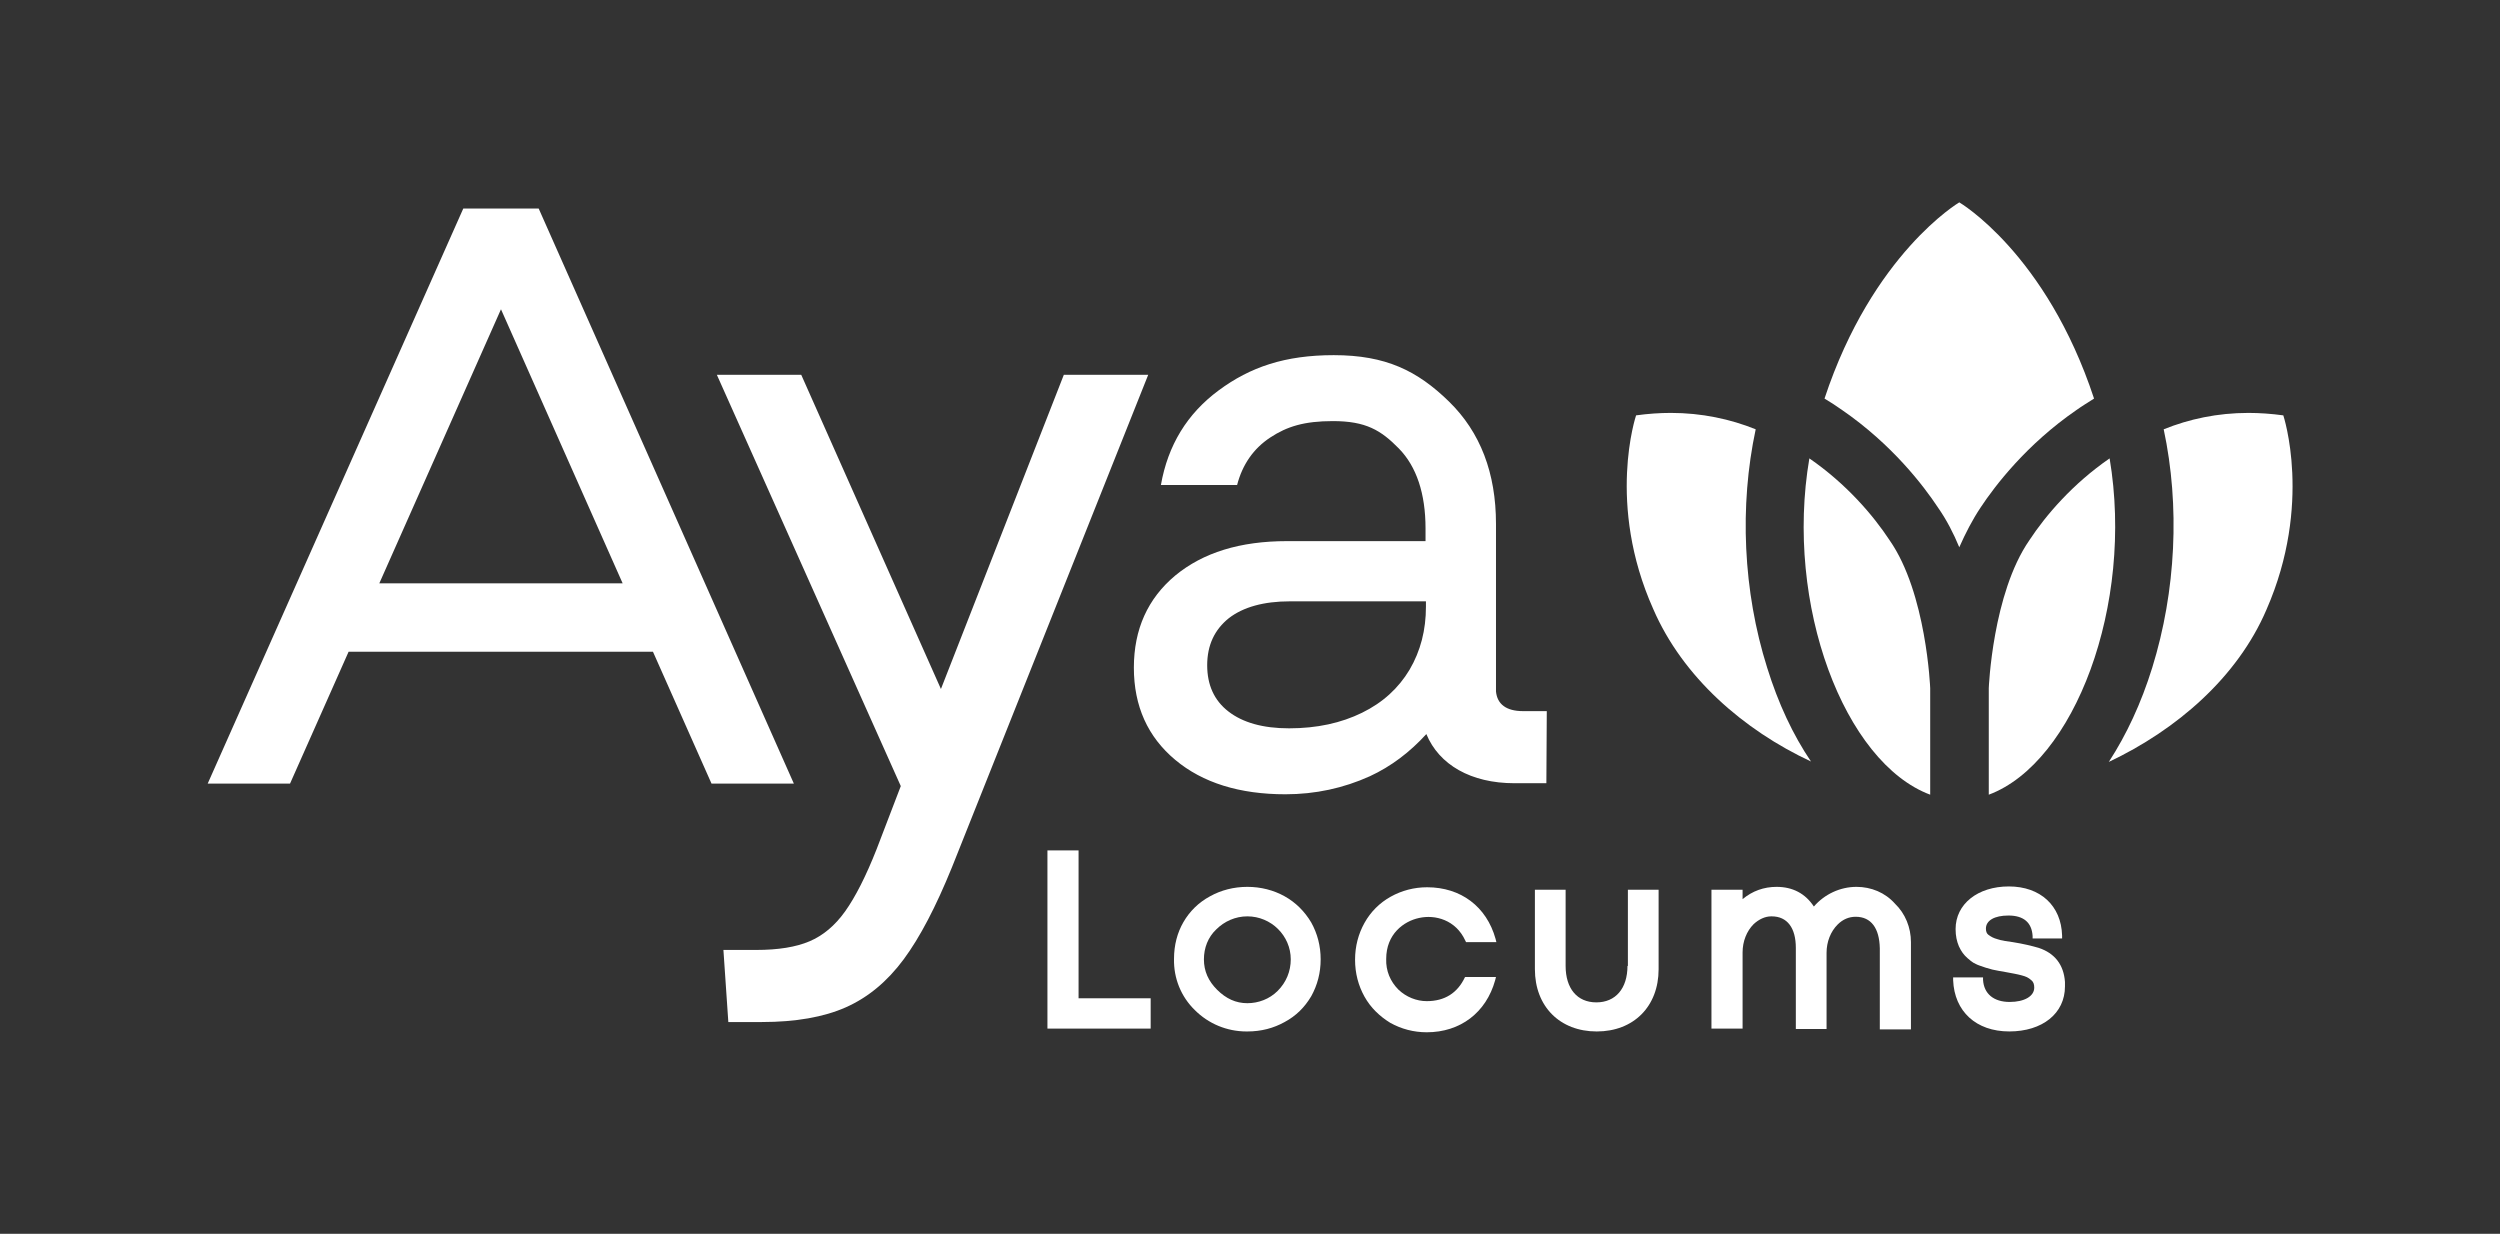
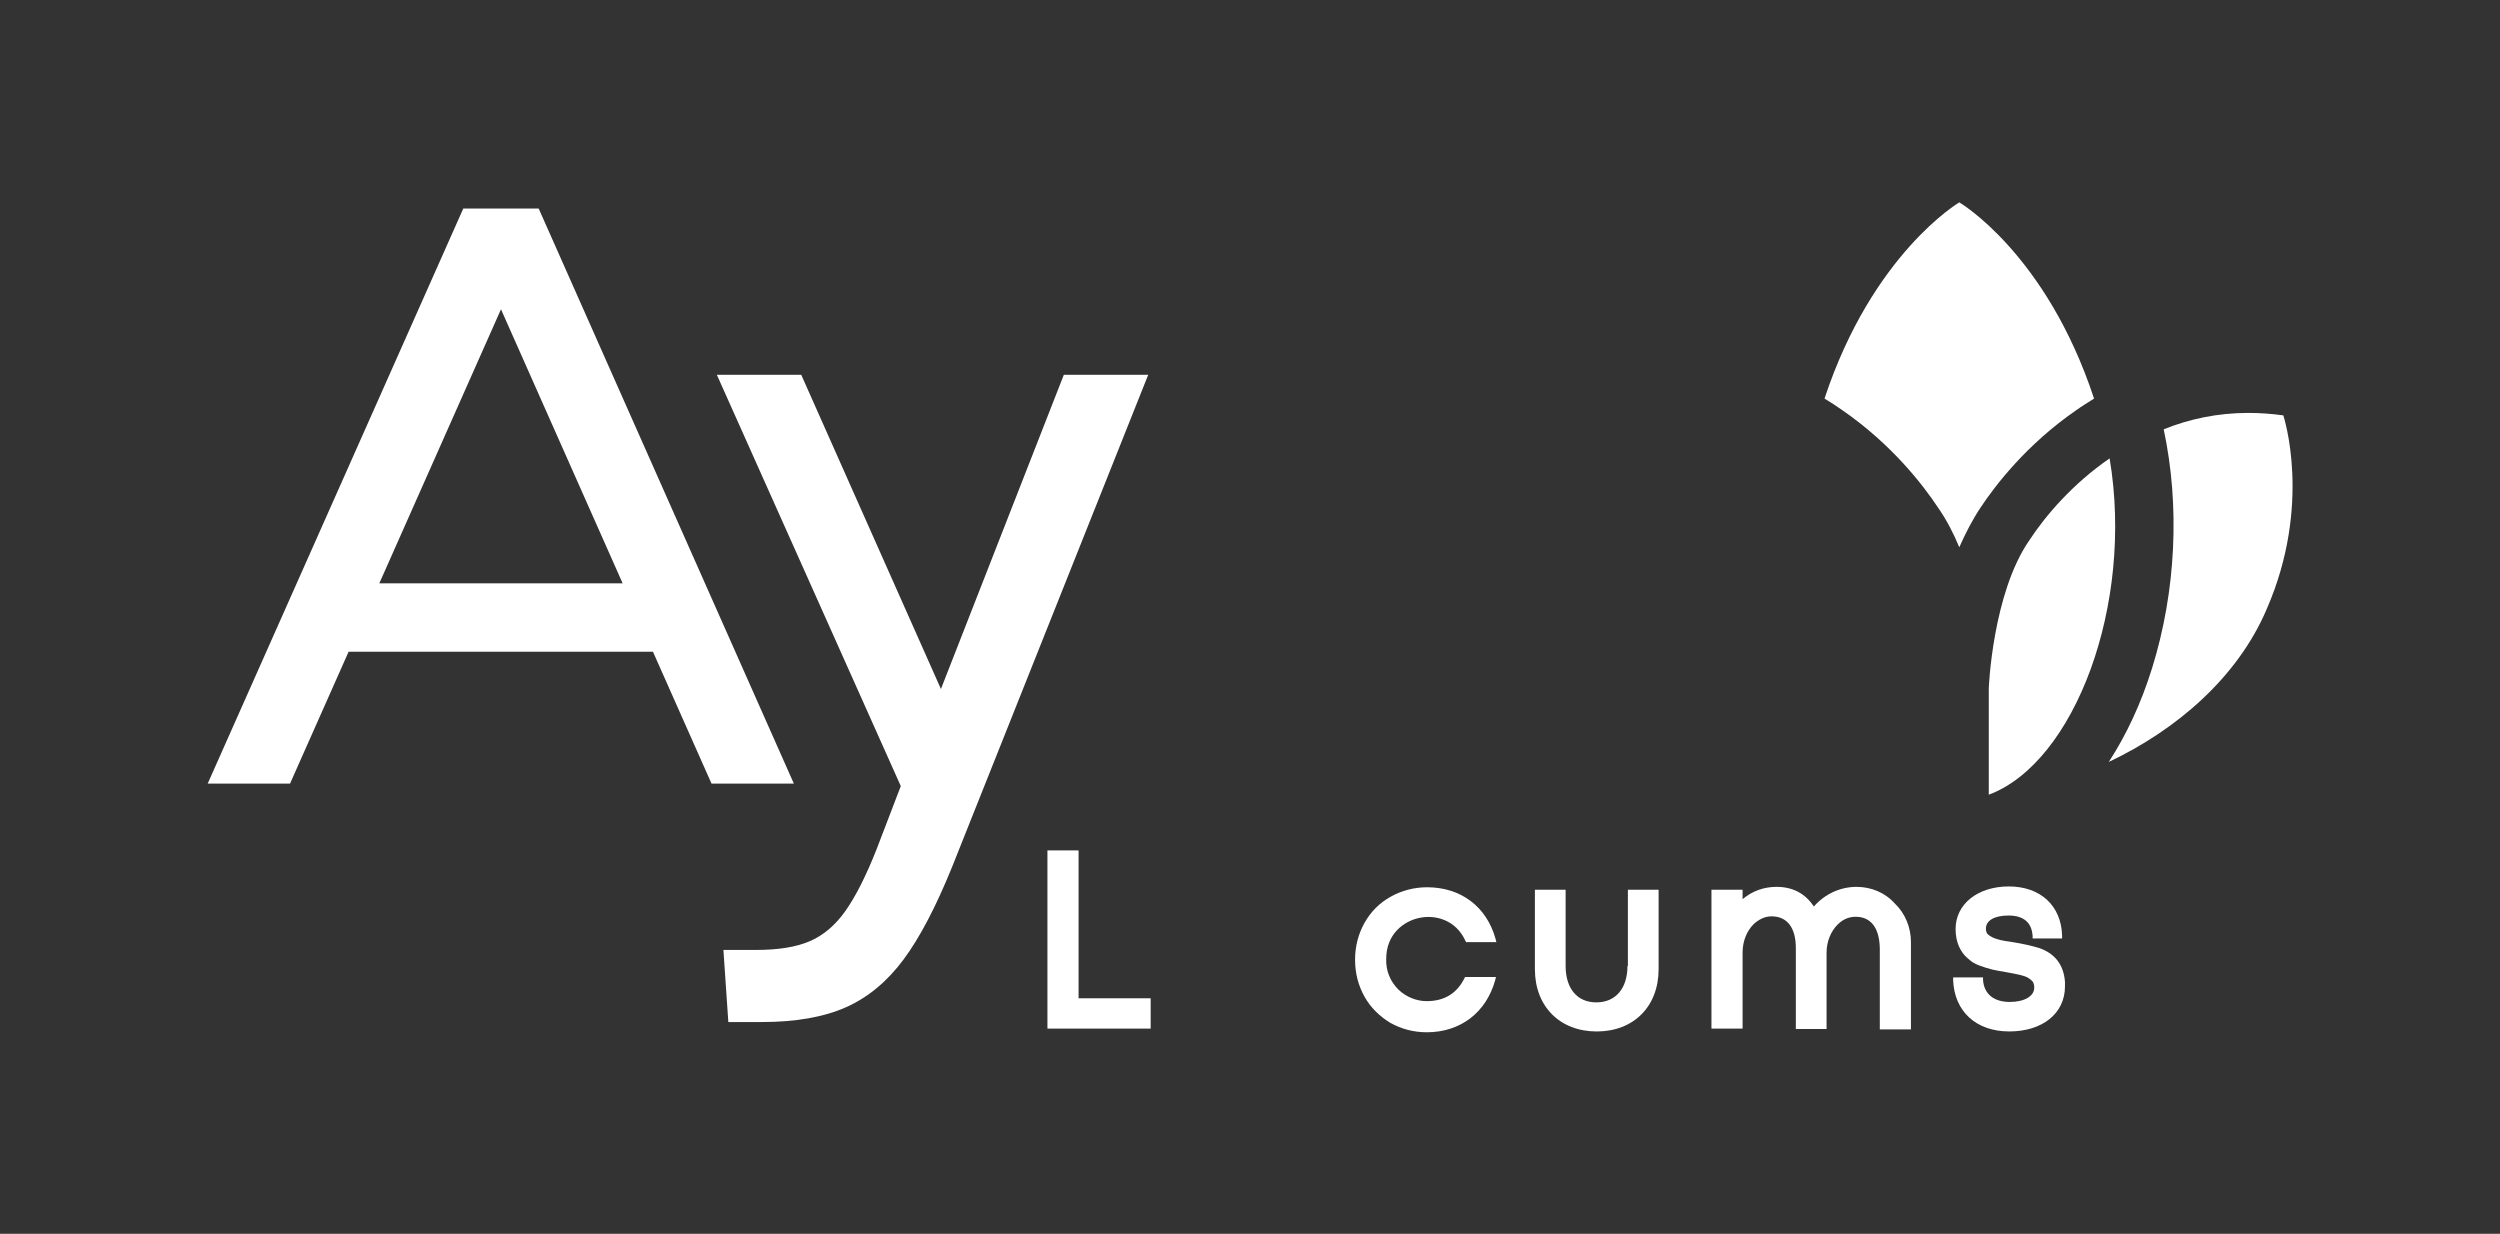
<svg xmlns="http://www.w3.org/2000/svg" version="1.1" id="Layer_1" x="0px" y="0px" viewBox="0 0 610.3 301.2" style="enable-background:new 0 0 610.3 301.2;" xml:space="preserve">
  <rect x="0" y="0" width="610.3" height="301.2" fill="#333333" stroke="none" />
  <style type="text/css">
	.st0{fill:#FFFFFF;}
</style>
  <g>
    <path class="st0" d="M259.7,91.5l-30,76.7l-34.1-76.7H175l44.9,100.4l-5.9,15.4c-2.6,6.6-5.2,11.7-7.7,15.2   c-2.5,3.5-5.4,5.9-8.7,7.3c-3.3,1.4-7.6,2.1-13,2.1h-8l1.2,17.6h8.2c8.2,0,15.1-1.2,20.5-3.6c5.4-2.4,10.1-6.3,14.1-11.7   c4-5.4,7.9-12.9,11.8-22.5l47.9-120.2H259.7z" />
-     <path class="st0" d="M377.6,173.6h-5.8c-4.1,0-6.3-1.7-6.6-4.8v-40.9c0-12.4-3.8-22.4-11.5-29.9c-7.7-7.5-15.4-11.3-28.1-11.3   c-11.9,0-20.4,2.9-28.1,8.6c-7.7,5.7-12.4,13.4-14.1,23.1h18.6c1.3-5,4-8.9,8.1-11.6c4.1-2.7,8.3-4,15.3-4c8,0,11.7,2.2,16.1,6.7   c4.3,4.4,6.5,11,6.5,19.5v3.1h-33.8c-11.5,0-20.5,2.8-27.3,8.4c-6.7,5.6-10.1,13.1-10.1,22.5c0,9.4,3.4,16.9,10.1,22.5   c6.7,5.6,15.7,8.4,26.9,8.4c7.3,0,14.2-1.5,20.6-4.4c5.2-2.4,9.8-5.9,13.8-10.3c3.1,7.5,10.9,12,21.5,12h7.8L377.6,173.6z    M348.1,148.1c0,5.7-1.3,10.8-4,15.4c-2.7,4.5-6.5,8-11.6,10.5c-5.1,2.5-11,3.8-17.8,3.8c-6.4,0-11.3-1.4-14.8-4.1   c-3.5-2.7-5.2-6.5-5.2-11.3c0-4.9,1.8-8.7,5.3-11.5c3.5-2.7,8.5-4.1,14.9-4.1h33.2V148.1z" />
    <path class="st0" d="M131.5,50.9h-18.4L50.7,191.3h20.1l14.3-32.2h74.3l14.3,32.2h20.1L131.5,50.9z M92.6,142.4l29.7-66.9   l29.7,66.9H92.6z" />
    <polygon class="st0" points="263.3,207.6 255.7,207.6 255.7,251.1 280.9,251.1 280.9,243.7 263.3,243.7  " />
-     <path class="st0" d="M313.6,218.8c-2.7-1.5-5.8-2.3-9.1-2.3c-3.3,0-6.4,0.8-9.1,2.3c-2.8,1.5-5,3.7-6.5,6.3c-1.5,2.6-2.3,5.6-2.3,9   c-0.1,4.7,1.7,9.2,5.1,12.5c3.3,3.3,7.8,5.2,12.6,5.2c0.1,0,0.2,0,0.2,0c3.4,0,6.4-0.8,9.1-2.3c2.8-1.5,4.9-3.6,6.5-6.3   c1.5-2.7,2.3-5.7,2.3-9c0-3.3-0.8-6.3-2.3-9C318.5,222.5,316.3,220.3,313.6,218.8z M315.1,234.2c0,2.9-1.1,5.6-3.2,7.7   c-2,2-4.7,3-7.4,3c-2.8,0-5.2-1.1-7.4-3.3c-2.1-2.1-3.2-4.5-3.2-7.4v0c0-2.8,1-5.4,3-7.3c2-2,4.7-3.2,7.6-3.2   C310.3,223.7,315.1,228.4,315.1,234.2z" />
    <path class="st0" d="M357.6,238.6c-1.8,3.8-4.9,5.8-9.3,5.8c-2.5,0-5-1-6.9-2.8c-2-2-3.1-4.6-3-7.5c0-6.1,4.3-9.2,8-10   c4-0.9,9,0.5,11.3,5.5l0.2,0.4h7.4l-0.2-0.8c-2.2-7.9-8.5-12.6-16.7-12.6c-3.2,0-6.2,0.8-8.9,2.3c-2.7,1.5-4.9,3.7-6.4,6.4   c-1.5,2.7-2.3,5.7-2.3,9c0,3.3,0.8,6.3,2.3,9c1.5,2.7,3.7,4.8,6.3,6.4h0c2.7,1.5,5.7,2.3,8.9,2.3c8.2,0,14.5-4.8,16.7-12.7l0.2-0.8   h-7.5L357.6,238.6z" />
    <path class="st0" d="M397.3,235.8c0,5.5-2.9,8.9-7.6,8.9c-4.7,0-7.5-3.4-7.5-8.9v-18.6h-7.5v19.4c0,9.1,6.1,15.2,15.1,15.2   c9,0,15.1-6.1,15.1-15.2v-19.4h-7.5V235.8z" />
    <path class="st0" d="M453.2,216.5c-4,0-7.8,1.8-10.4,4.8c-2.1-3.2-5.2-4.8-9.1-4.8c-3.1,0-5.9,1-8.3,3v-2.3h-7.6v33.9h7.6v-18.6   c0-2.7,1-5.2,2.7-6.9c1.3-1.2,2.8-1.9,4.3-1.9c0,0,0.1,0,0.1,0c3.8,0,5.9,2.8,5.9,7.7v19.8h7.5v-18.6c0-2.7,1-5.2,2.7-6.9   c1.3-1.3,2.8-1.9,4.4-1.9c3.8,0,5.8,2.8,5.9,7.7l0,19.8h7.6v-21.3c0-3.6-1.4-7-3.9-9.4C460.2,217.9,456.8,216.5,453.2,216.5z" />
    <path class="st0" d="M504.1,239.7c-0.3-4.2-2.5-7-6.4-8.3c-1.7-0.5-3.8-1-6.3-1.4l-2-0.3c-0.3-0.1-0.6-0.1-1-0.2l-0.7-0.2   c-1.1-0.3-1.6-0.6-2.3-1.1c-0.4-0.3-0.6-0.8-0.6-1.5c0-2,2.1-3.2,5.5-3.2c3.7,0,5.7,1.7,5.9,5l0,0.6h7.2l0-0.7   c-0.2-7.3-5.3-12-13-12c-7.6,0-13,4.3-13,10.4c0,1.7,0.3,3,0.8,4.2c0.6,1.3,1.2,2.1,2.1,2.9l0.6,0.5c0.3,0.3,0.6,0.4,0.8,0.6   c0.4,0.2,0.9,0.5,1.5,0.7c1.1,0.4,2,0.7,3.2,1c0.9,0.2,2,0.4,3.2,0.6c1.6,0.3,2.8,0.5,3.9,0.8c1.1,0.3,1.6,0.5,2.4,1.2   c0.5,0.4,0.7,1,0.7,1.8c0,2.1-2.4,3.5-6,3.5c-3.9,0-6.3-2-6.5-5.4l0-0.6h-7.3l0,0.7c0.3,7.6,5.6,12.5,13.7,12.5   c8.1,0,13.6-4.4,13.6-11c0-0.2,0-0.5,0-0.9L504.1,239.7z" />
    <path class="st0" d="M495.4,131.9c-9,13-9.9,36.1-9.9,36.1v0V194c20.9-7.8,35.5-46.3,29.5-82.1C506,118.1,499.4,125.8,495.4,131.9z   " />
    <path class="st0" d="M483.5,123.9c3.5-5.3,11.2-15.4,23.4-23.8c1.4-1,2.9-1.9,4.3-2.8c-11.7-35.5-32.9-47.9-32.9-47.9   s-21.2,12.5-32.9,47.9c1.5,0.9,2.9,1.8,4.3,2.8c12.2,8.4,19.9,18.5,23.4,23.8c2.1,3,3.8,6.3,5.2,9.7   C479.8,130.2,481.5,126.9,483.5,123.9z" />
-     <path class="st0" d="M441.7,111.9c-6.1,35.8,8.6,74.3,29.5,82.1V168v0c0,0-0.9-23.2-9.9-36.1C457.3,125.8,450.7,118.1,441.7,111.9z   " />
-     <path class="st0" d="M431.4,163c-5.9-18.7-6.8-39.5-2.8-58.2c-6.2-2.5-13.2-4-20.7-4c-2.8,0-5.6,0.2-8.5,0.6c0,0-7.3,21.6,4.2,47.3   c7.2,16.6,22,29.5,38.5,37.2C437.7,179.4,434.1,171.7,431.4,163z" />
    <path class="st0" d="M557.4,101.4c-2.9-0.4-5.8-0.6-8.5-0.6c-7.6,0-14.5,1.5-20.7,4c4,18.7,3,39.5-2.8,58.2   c-2.7,8.7-6.3,16.4-10.6,23c16.5-7.8,31.4-20.6,38.5-37.2C564.6,123,557.4,101.4,557.4,101.4z" />
  </g>
</svg>